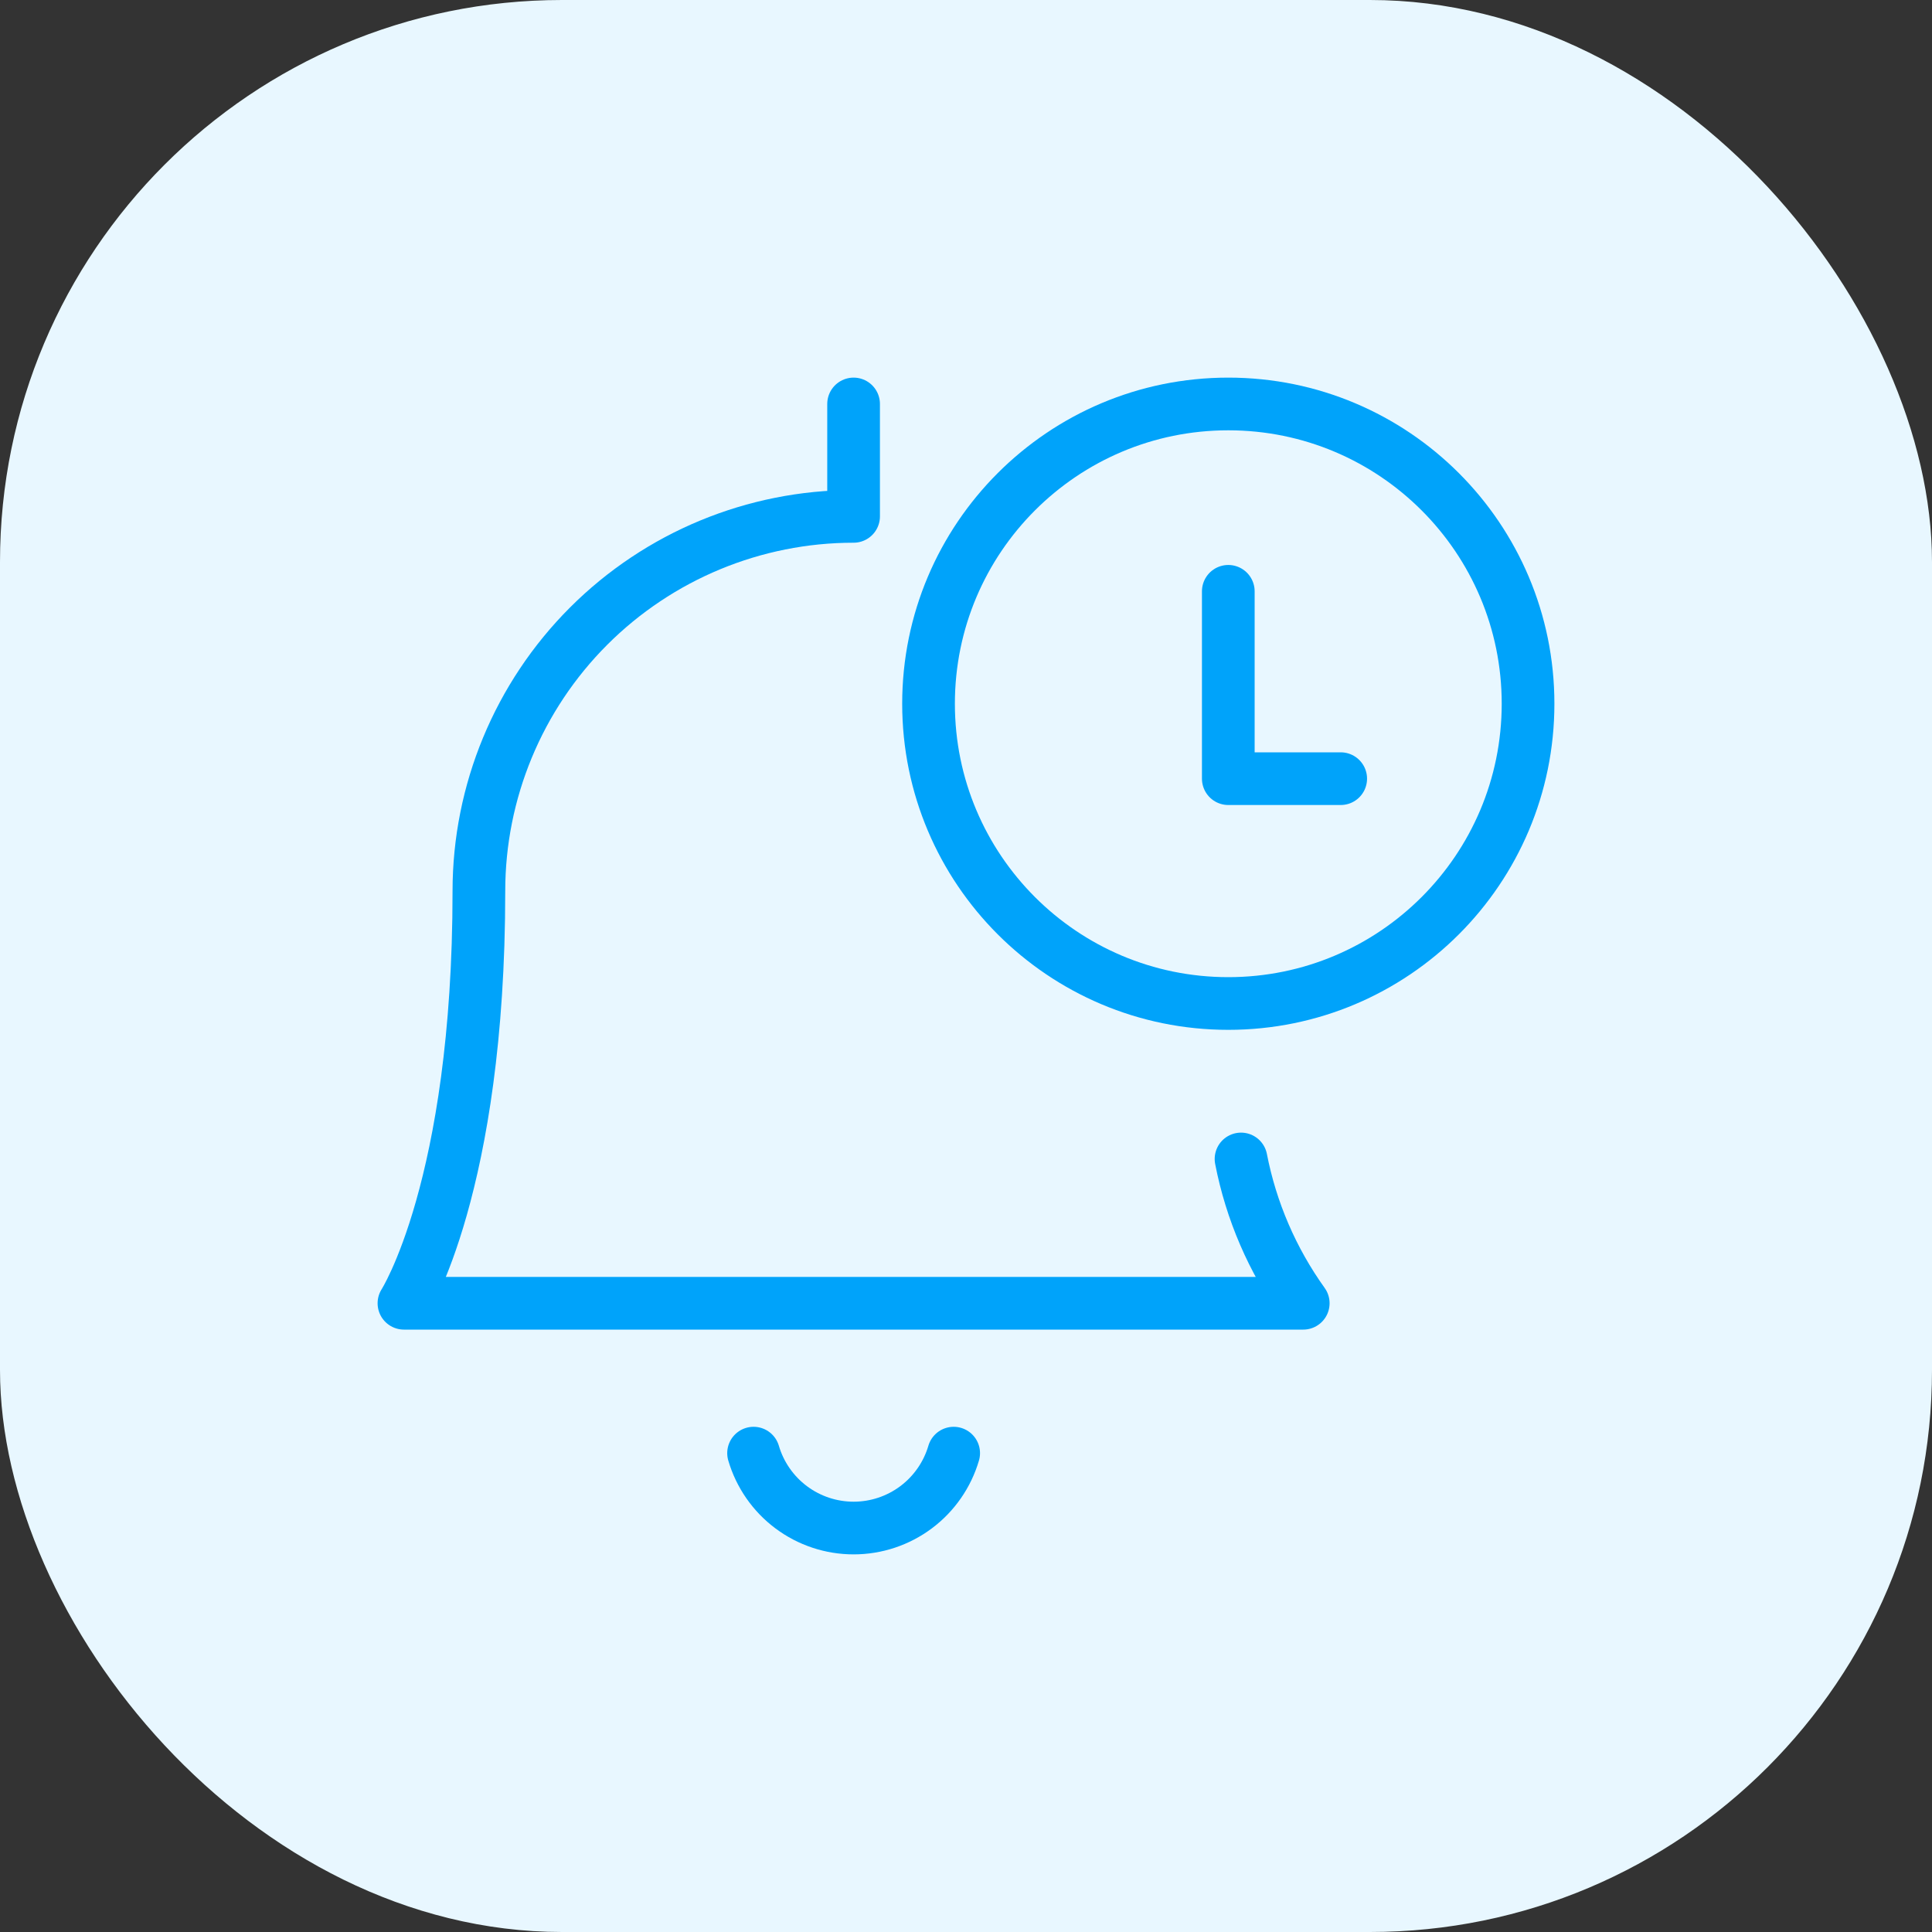
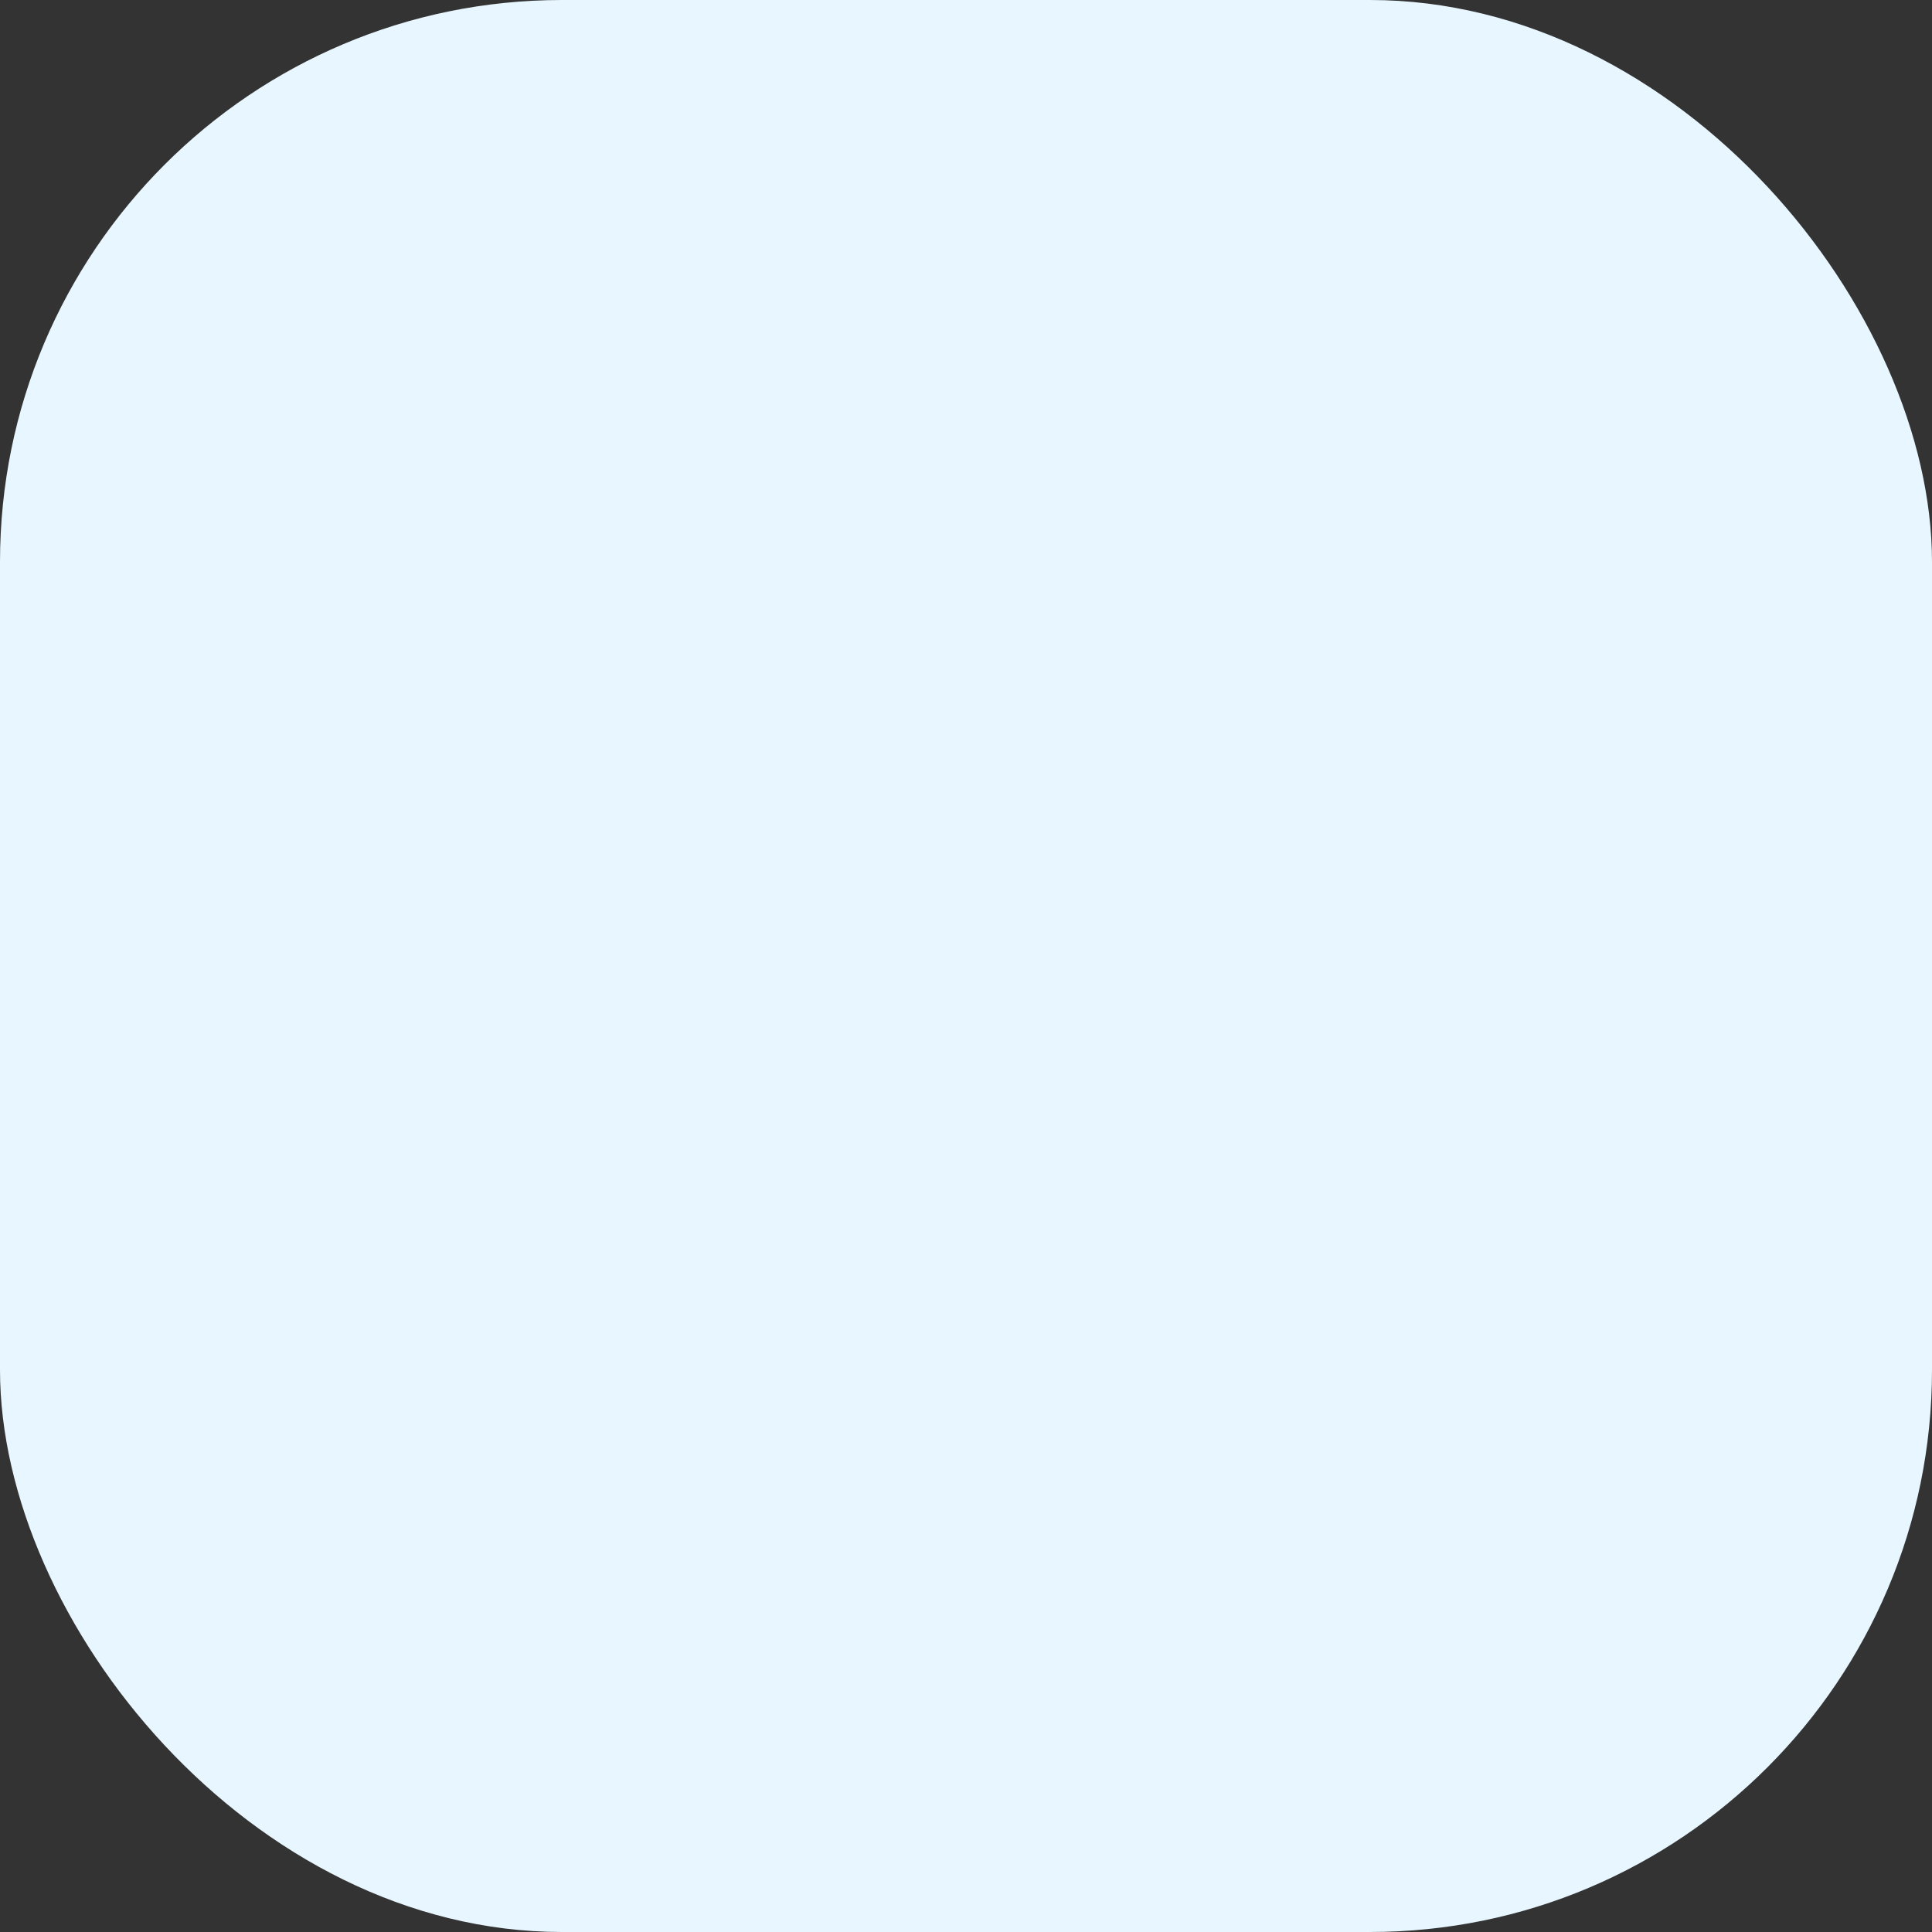
<svg xmlns="http://www.w3.org/2000/svg" width="110" height="110" viewBox="0 0 110 110" fill="none">
  <rect x="0" y="0" width="110" height="110" fill="#333333" stroke="none" />
  <rect width="110" height="110" rx="32" fill="#E8F7FF" />
-   <path d="M70.659 65.987C71.235 68.948 72.443 71.75 74.201 74.202H22.999C22.999 74.202 27.266 67.577 27.266 50.734C27.266 45.076 29.514 39.65 33.514 35.649C37.515 31.648 42.942 29.4 48.6 29.4V23" stroke="#00A3FA" stroke-width="3" stroke-linecap="round" stroke-linejoin="round" />
-   <path d="M69.934 57.135C79.36 57.135 87.001 49.493 87.001 40.067C87.001 30.641 79.36 23 69.934 23C60.508 23 52.867 30.641 52.867 40.067C52.867 49.493 60.508 57.135 69.934 57.135Z" stroke="#00A3FA" stroke-width="3" stroke-linecap="round" stroke-linejoin="round" />
-   <path d="M69.934 33.667V44.334H76.334" stroke="#00A3FA" stroke-width="3" stroke-linecap="round" stroke-linejoin="round" />
-   <path d="M42.905 82.736C43.267 83.966 44.017 85.047 45.044 85.816C46.071 86.585 47.319 87 48.602 87C49.884 87 51.132 86.585 52.159 85.816C53.186 85.047 53.936 83.966 54.298 82.736" stroke="#00A3FA" stroke-width="3" stroke-linecap="round" stroke-linejoin="round" />
</svg>